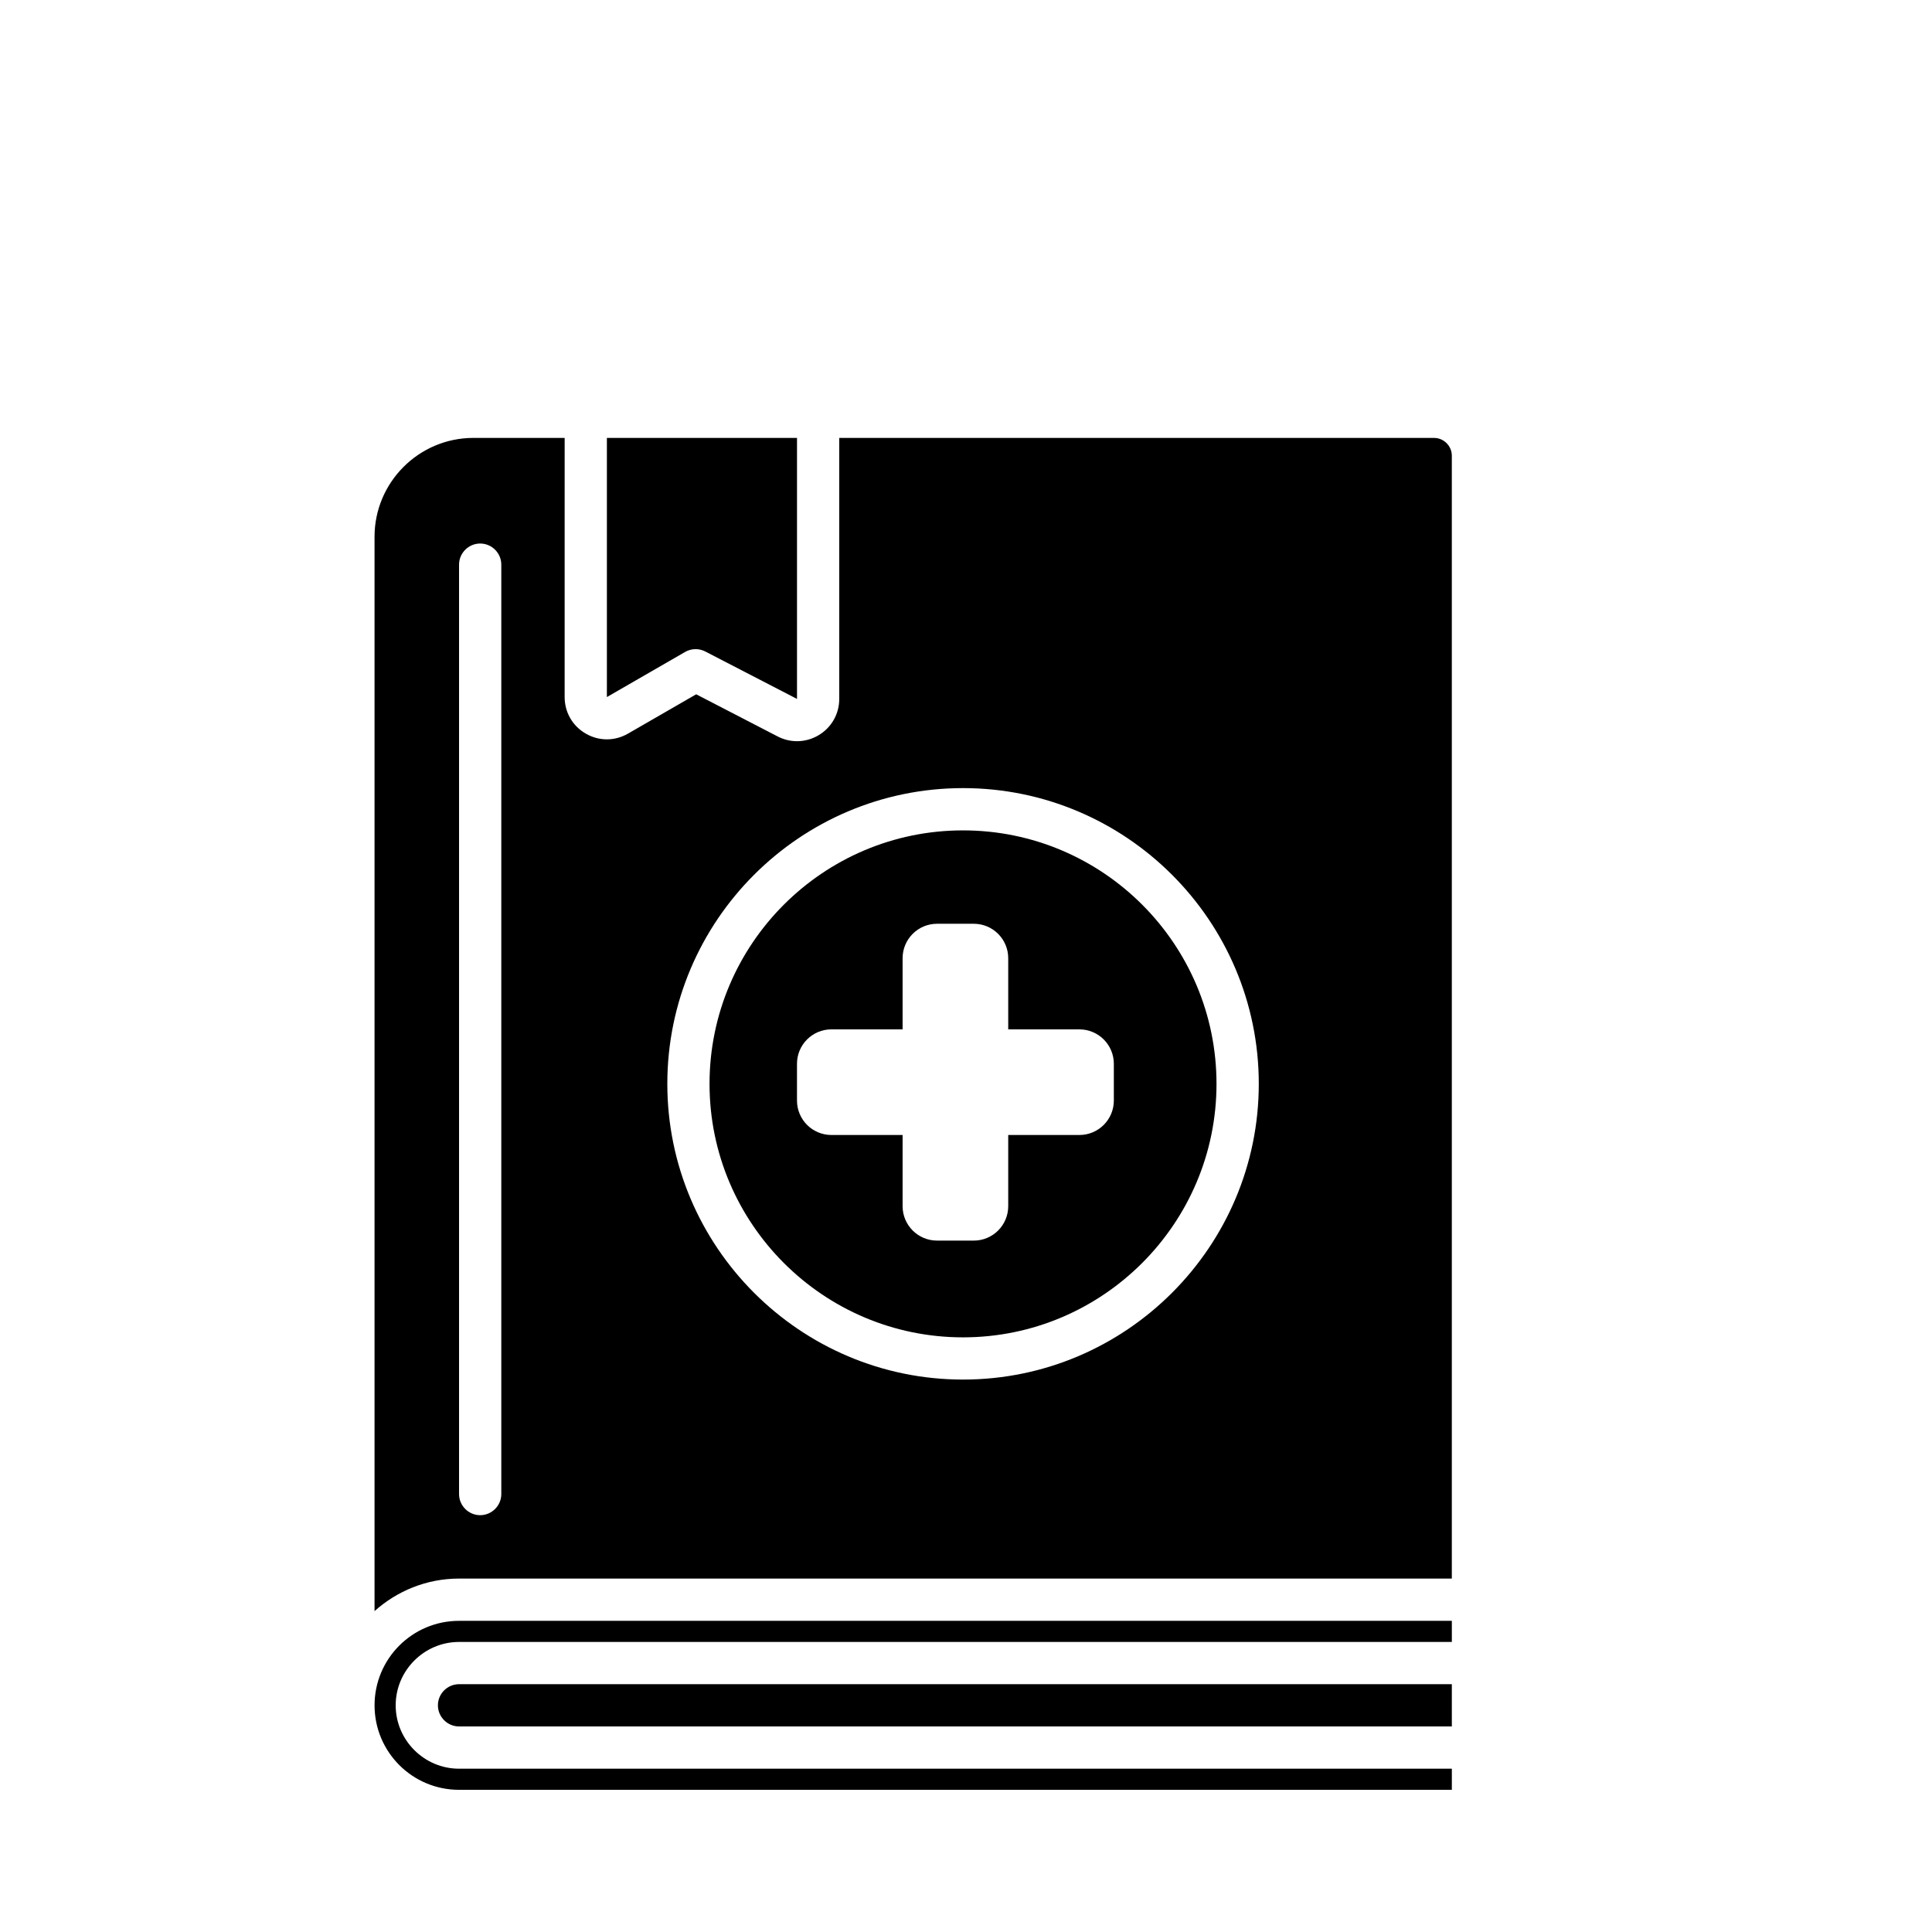
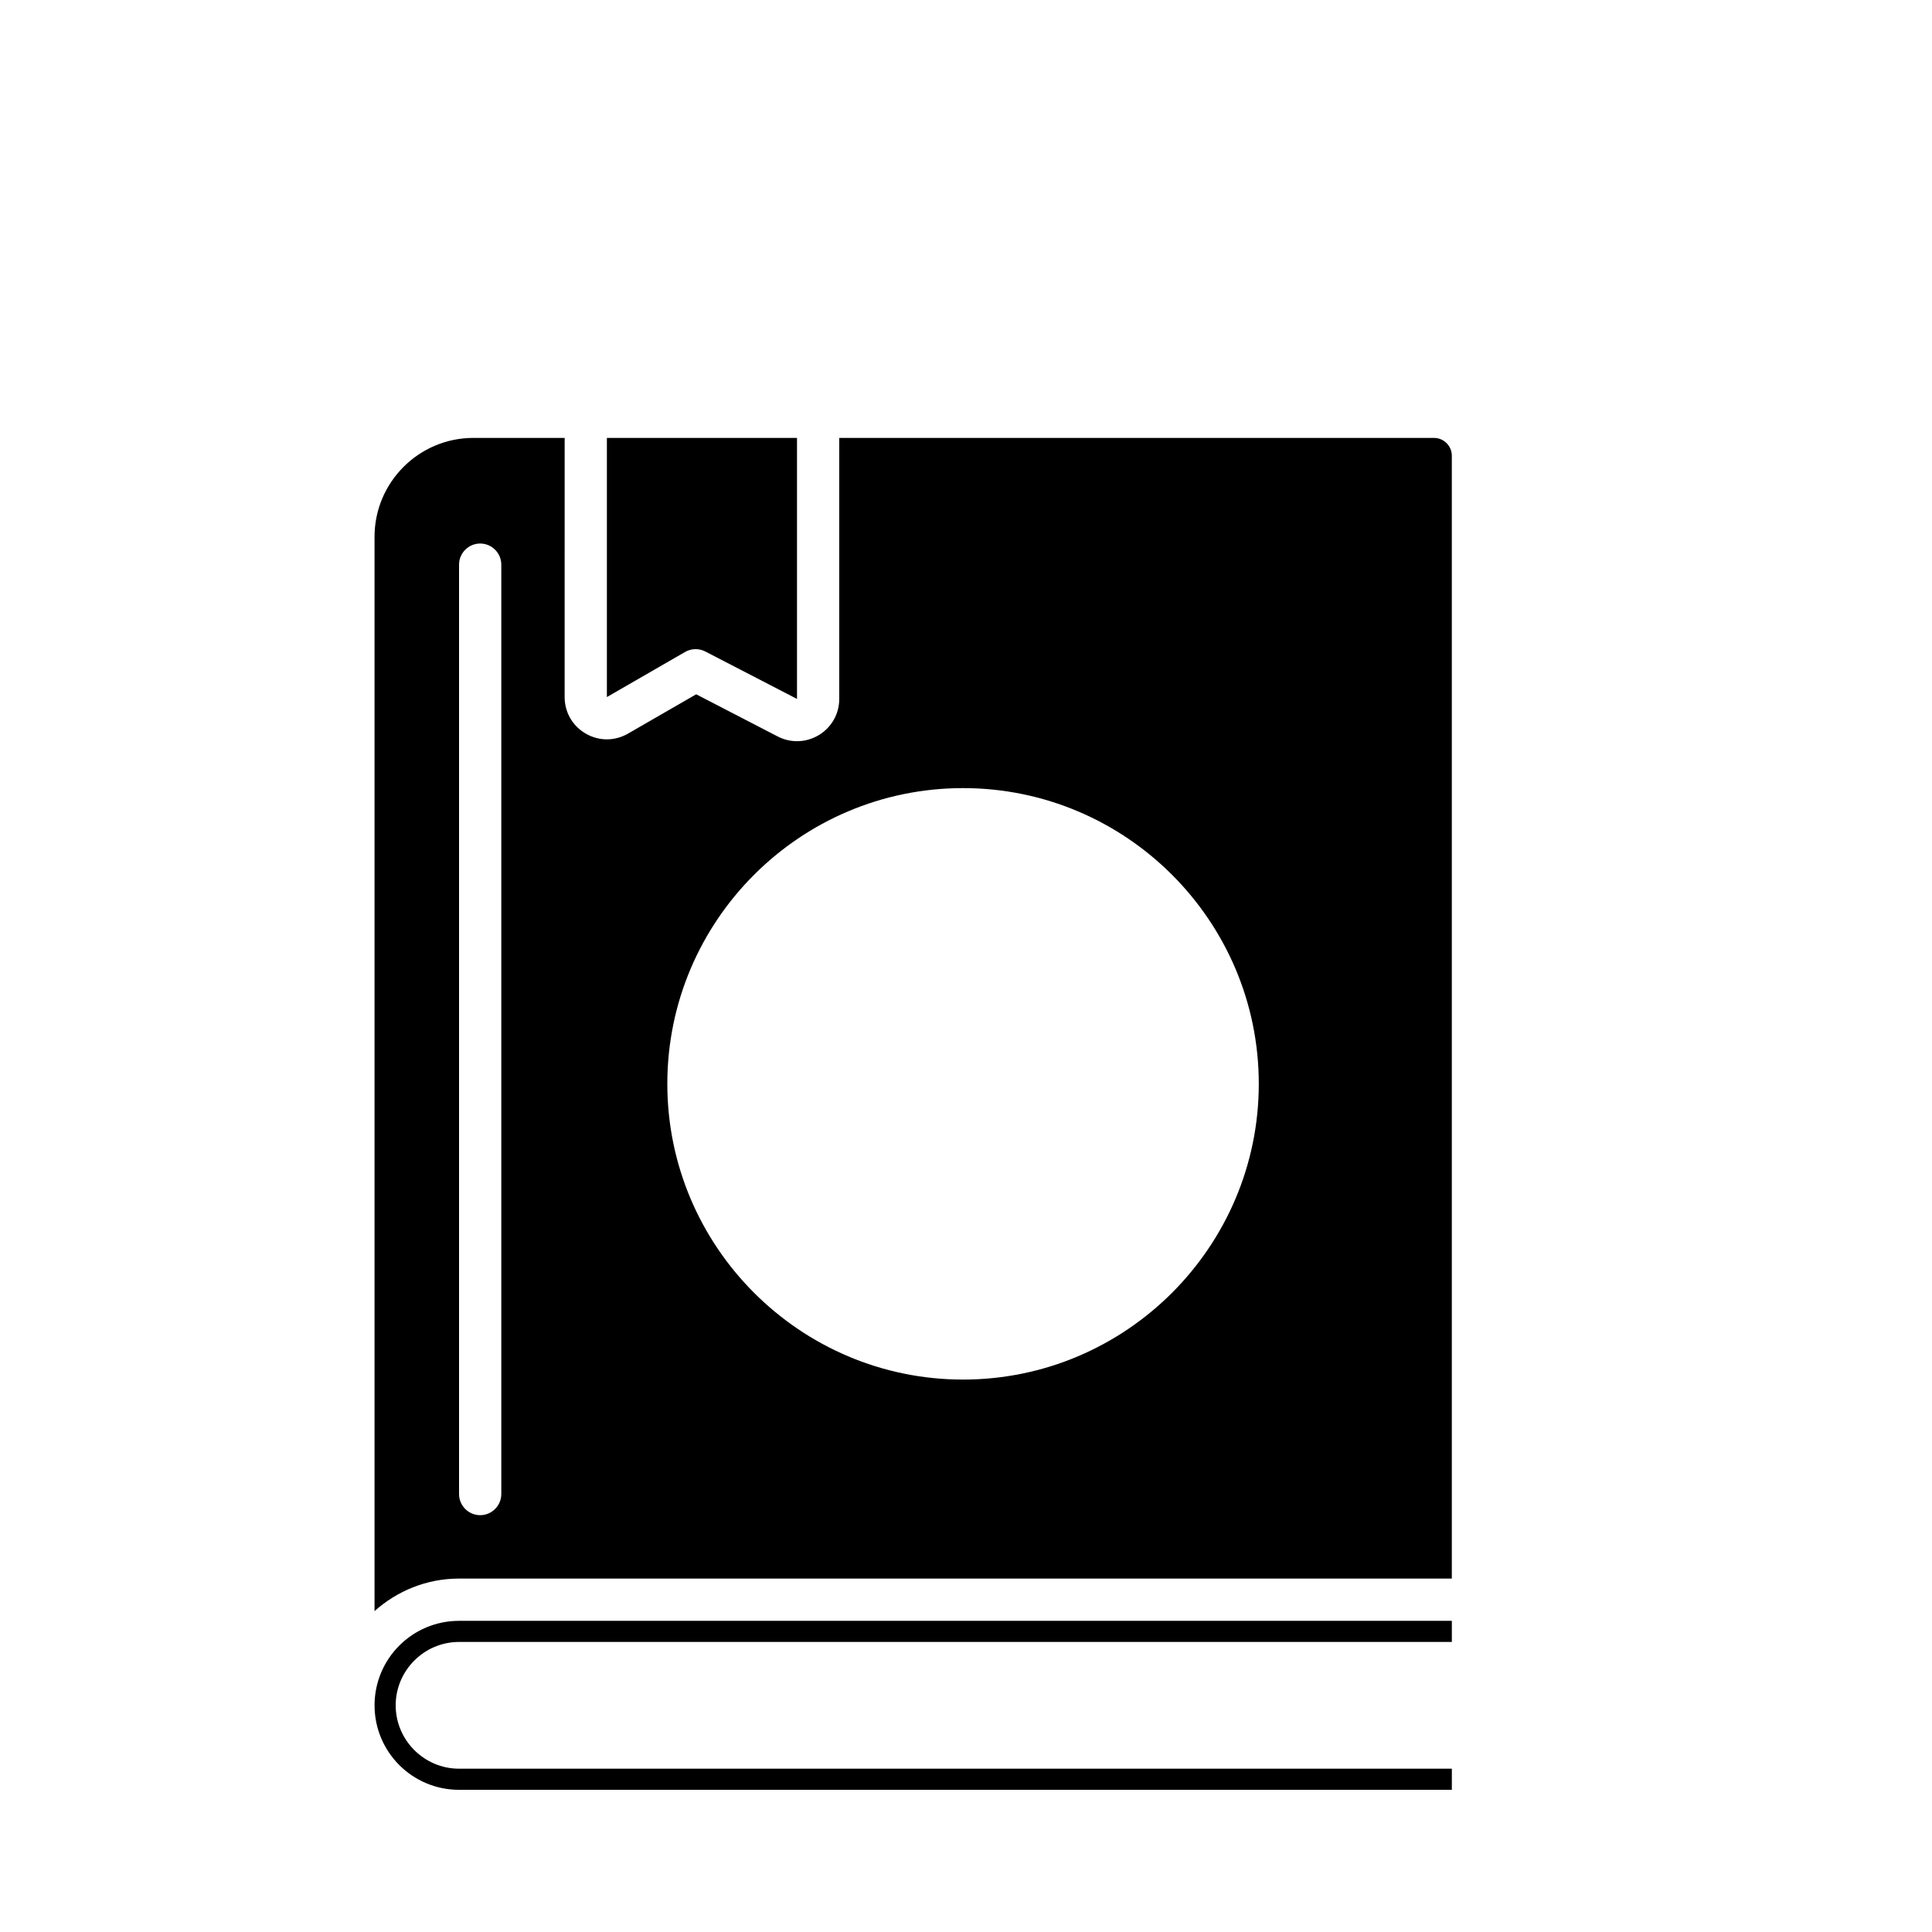
<svg xmlns="http://www.w3.org/2000/svg" fill="#000000" width="800px" height="800px" version="1.1" viewBox="144 144 512 512">
  <g>
    <path d="m248.86 595.93c0 9.238 7.559 16.793 16.793 16.793h263.1v5.598h-263.1c-12.371 0-22.391-10.02-22.391-22.391 0-12.371 10.02-22.391 22.391-22.391h263.1v5.598l-263.1-0.004c-9.234 0-16.793 7.559-16.793 16.797z" />
-     <path d="m528.75 590.33v11.195h-263.1c-3.078 0-5.598-2.519-5.598-5.598s2.519-5.598 5.598-5.598z" />
-     <path d="m399.21 364.06c-37.059 0-67.176 30.117-67.176 67.176 0 37.004 30.117 67.176 67.176 67.176s67.176-30.172 67.176-67.176c0-37.059-30.117-67.176-67.176-67.176zm39.969 71.598c0 5.039-4.086 9.125-9.125 9.125h-18.863v18.863c0 5.039-4.086 9.125-9.125 9.125h-9.742c-5.039 0-9.125-4.086-9.125-9.125v-18.863h-18.863c-5.039 0-9.125-4.086-9.125-9.125v-9.742c0-5.039 4.086-9.125 9.125-9.125l18.863 0.004v-18.863c0-5.039 4.086-9.125 9.125-9.125h9.742c5.039 0 9.125 4.086 9.125 9.125v18.863h18.863c5.039 0 9.125 4.086 9.125 9.125v9.738z" />
    <path d="m325.55 316.78c1.645-0.957 3.668-1.004 5.367-0.125l24.297 12.566v-69.172h-50.383v68.68z" />
    <path d="m524.05 260.05h-157.64v69.172c0 3.941-2.008 7.512-5.375 9.562-1.797 1.09-3.805 1.641-5.816 1.641-1.758 0-3.516-0.418-5.148-1.266l-21.574-11.164-18.07 10.422c-3.5 2.019-7.688 2.027-11.191 0-3.504-2.019-5.598-5.648-5.598-9.695l0.004-68.672h-24.184c-14.445 0-26.199 11.758-26.199 26.199v284.71c5.934-5.316 13.77-8.621 22.391-8.621h263.1v-297.58c0-2.574-2.129-4.703-4.703-4.703zm-247.2 279.89c0 3.078-2.519 5.598-5.598 5.598s-5.598-2.519-5.598-5.598v-246.3c0-3.078 2.519-5.598 5.598-5.598s5.598 2.519 5.598 5.598zm122.37-30.34c-43.215 0-78.371-35.211-78.371-78.371 0-43.215 35.156-78.371 78.371-78.371s78.371 35.156 78.371 78.371c0 43.16-35.156 78.371-78.371 78.371z" />
  </g>
</svg>